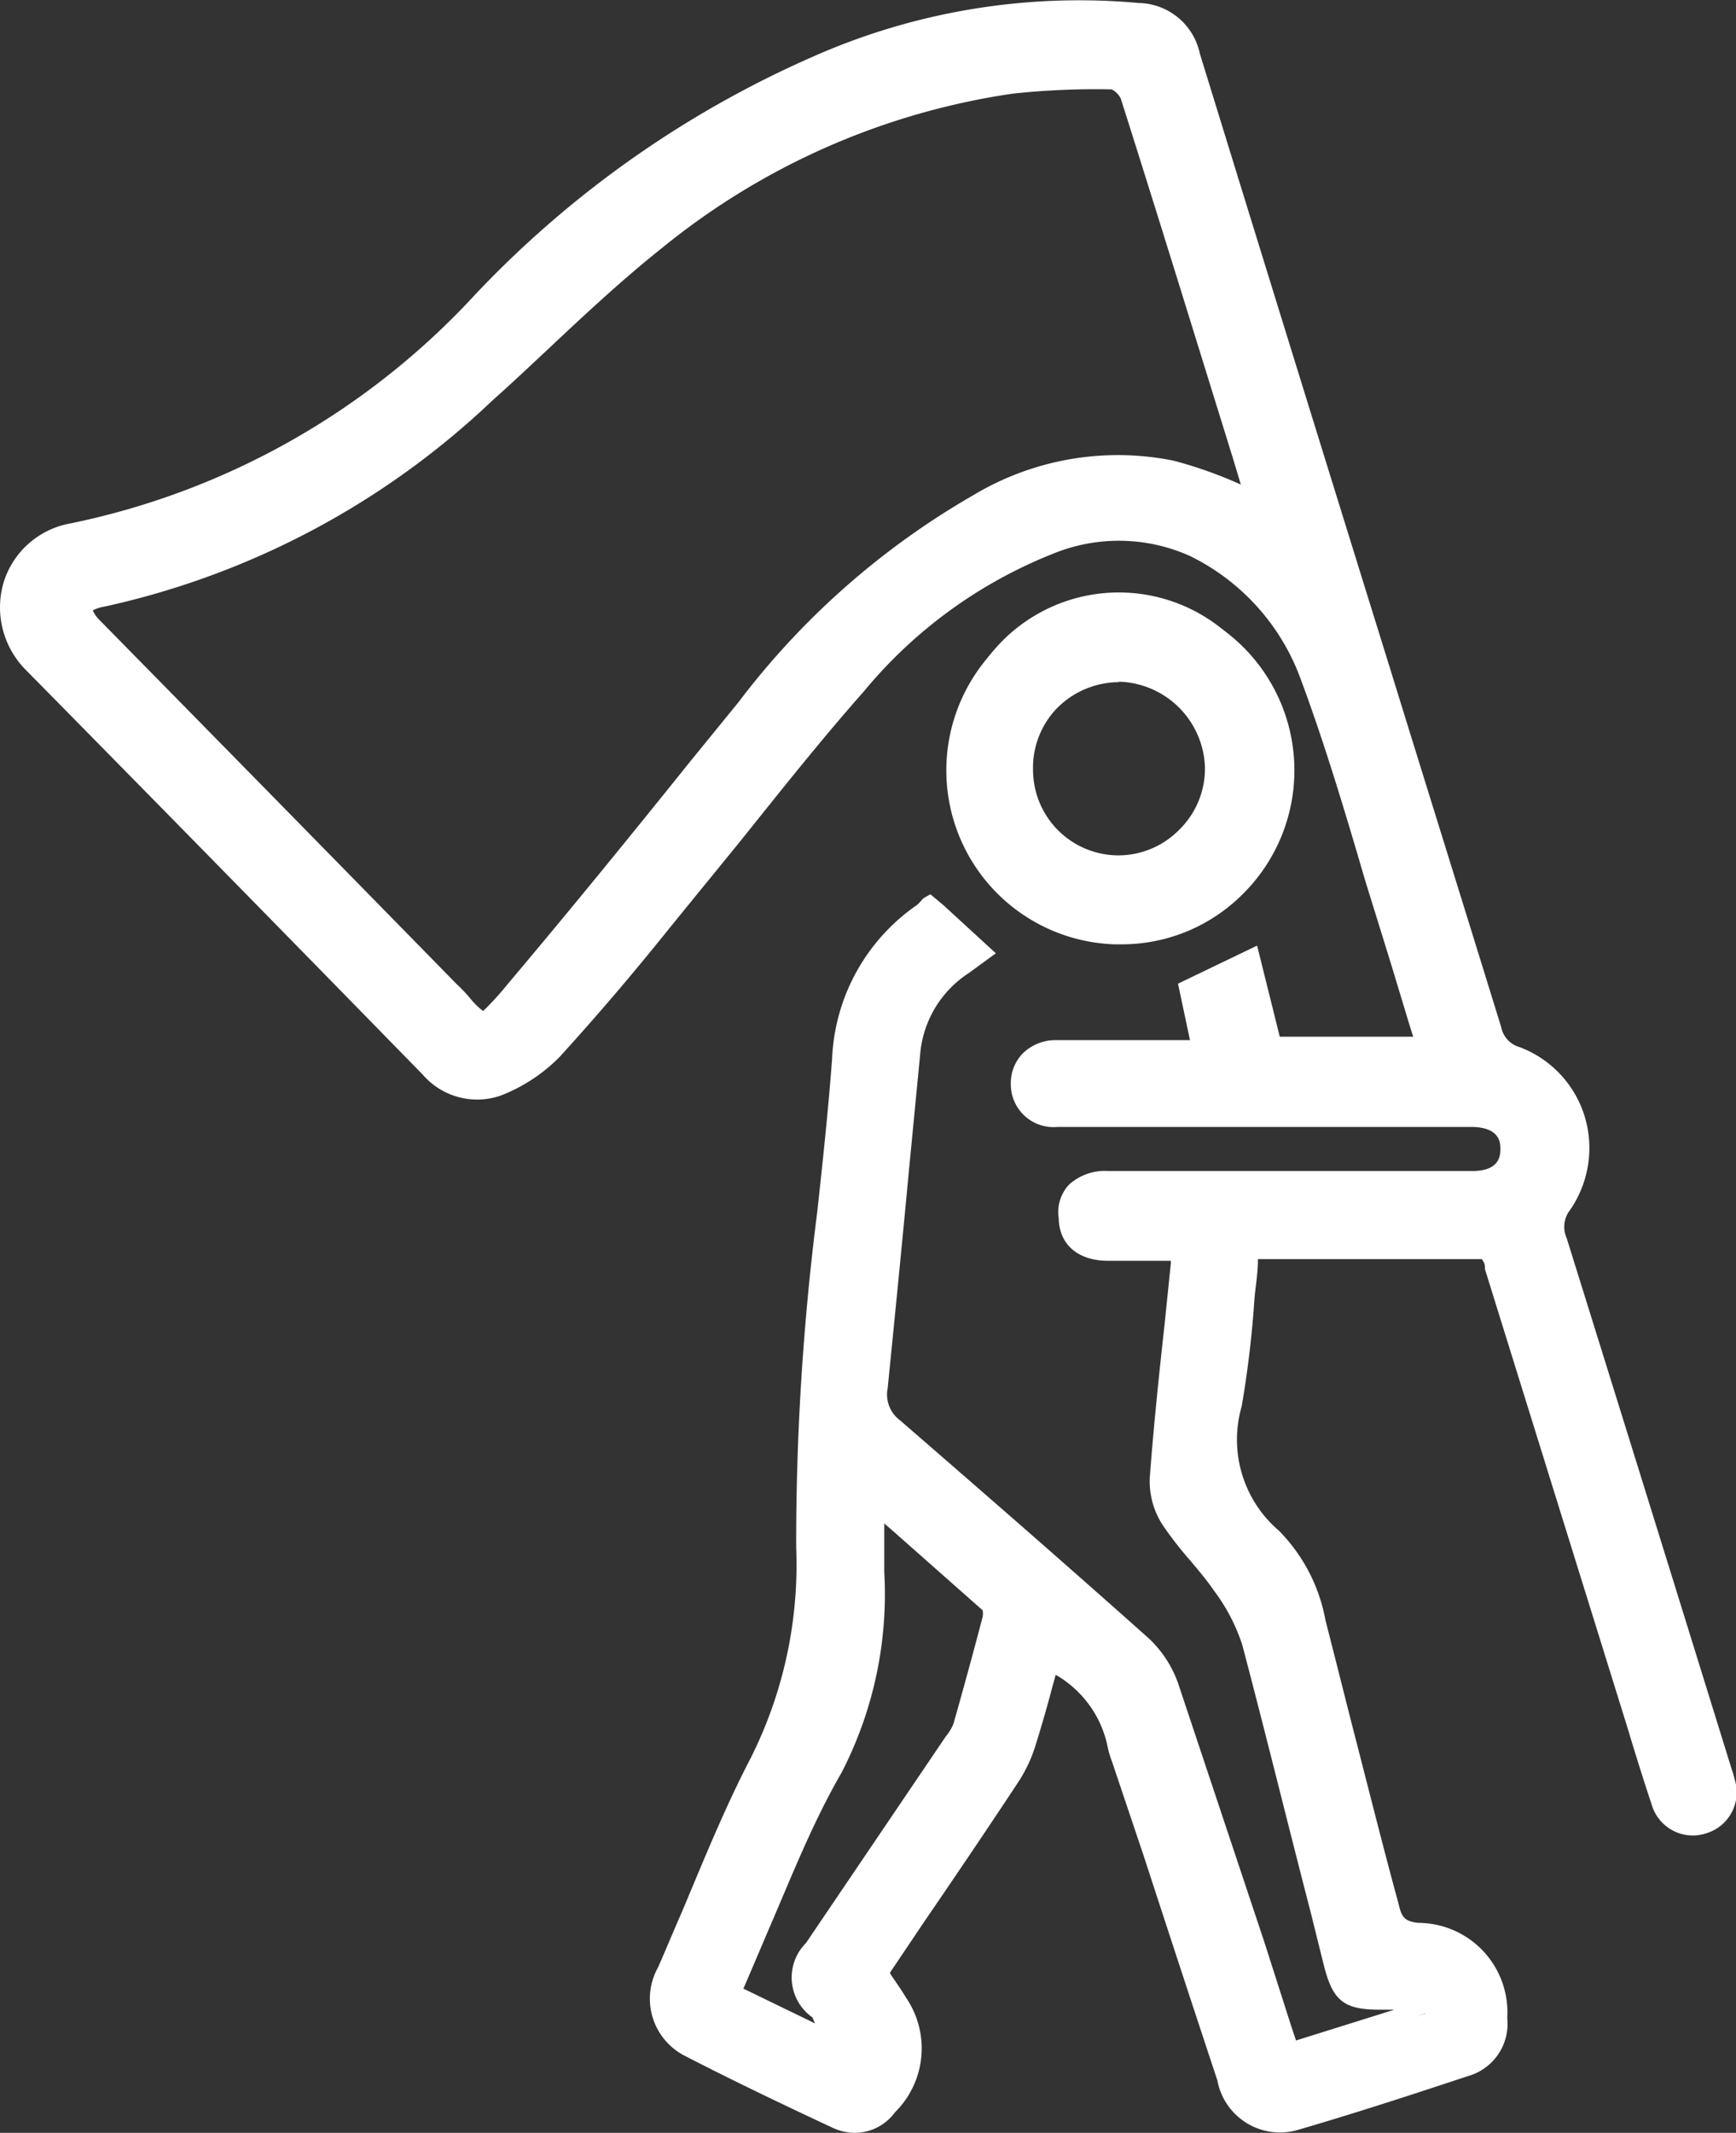
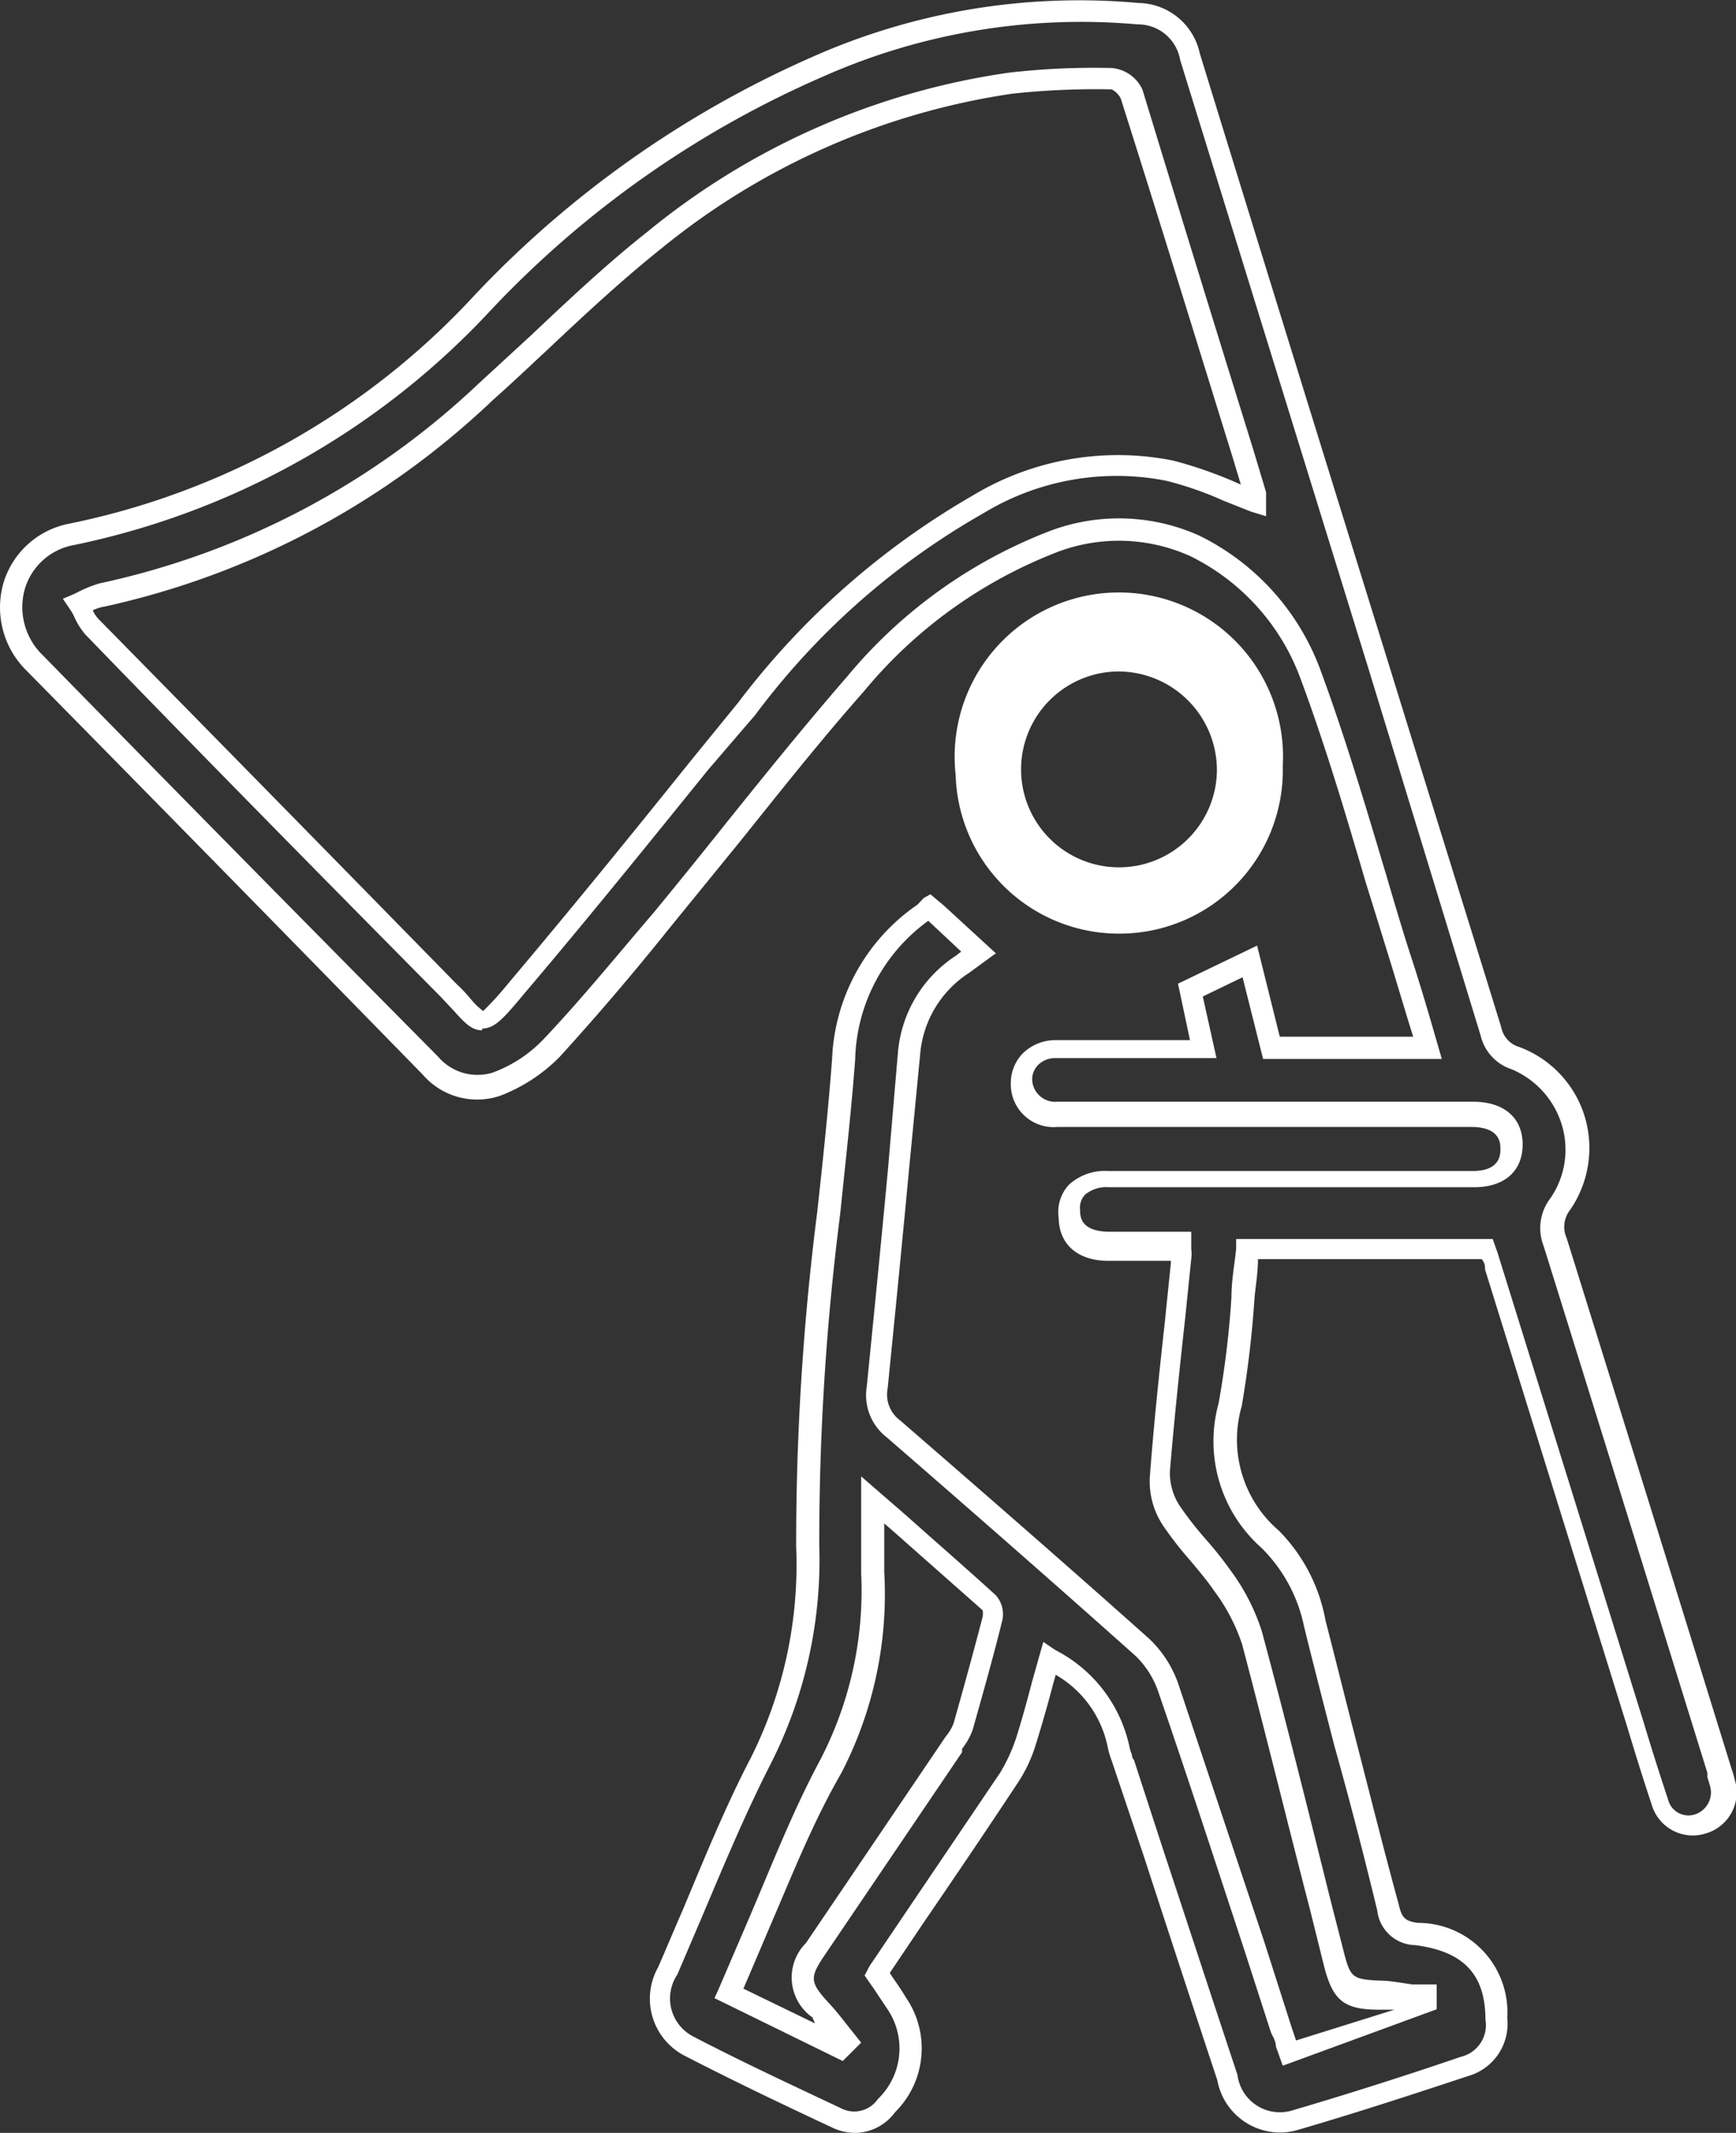
<svg xmlns="http://www.w3.org/2000/svg" viewBox="0 0 40.6 49.87">
  <rect x="0" y="0" width="40.6" height="49.87" fill="#333333" stroke="none" />
  <defs>
    <style>.cls-1{fill:#fff;}</style>
  </defs>
  <g id="Layer_2" data-name="Layer 2">
    <g id="Layer_1-2" data-name="Layer 1">
-       <path class="cls-1" d="M24.54,38.76c-.18.67-.35,1.31-.55,1.93a3.06,3.06,0,0,1-.4.86c-1,1.5-2,3-3,4.48a1.15,1.15,0,0,0-.07.11c.15.23.32.46.47.7a1.88,1.88,0,0,1-.25,2.4.9.9,0,0,1-1.17.27c-1.16-.54-2.33-1.09-3.46-1.68a1.25,1.25,0,0,1-.48-1.76c.71-1.64,1.36-3.3,2.16-4.89a10.29,10.29,0,0,0,1.09-5c-.09-3.81.54-7.58.84-11.38a4.4,4.4,0,0,1,1.86-3.43l.17-.1,1.16,1.06-.39.27a2.81,2.81,0,0,0-1.24,2.08c-.25,2.61-.49,5.21-.76,7.82a1,1,0,0,0,.37.95c2,1.7,3.91,3.4,5.83,5.12a2.32,2.32,0,0,1,.61.95c.89,2.65,1.75,5.3,2.62,8l.2.56,3.19-1v-.17c-.36,0-.72-.12-1.08-.14-.76,0-.9-.15-1.09-.89-.62-2.49-1.24-5-1.9-7.46a4.57,4.57,0,0,0-.7-1.35c-.36-.52-.83-1-1.18-1.51a1.68,1.68,0,0,1-.28-1c.14-1.67.33-3.33.5-5,0-.09,0-.19,0-.35H25.93c-.59,0-.91-.27-.92-.75s.32-.79.93-.79h8.53c.58,0,.9-.29.89-.77s-.32-.75-.91-.76H24.73a.8.8,0,0,1-.84-.74.76.76,0,0,1,.8-.78c1,0,2,0,2.94,0l.51,0-.3-1.35,1.39-.67.51,2h3.64l-.58-1.94c-.71-2.27-1.32-4.57-2.15-6.79s-3.13-4.22-6.12-3.09A11.31,11.31,0,0,0,20,16c-1.57,1.8-3,3.71-4.55,5.55-.83,1-1.66,2-2.56,2.95a3.6,3.6,0,0,1-1.29.84,1.44,1.44,0,0,1-1.54-.43Q5.42,20.2.78,15.5a1.77,1.77,0,0,1,.91-3A18.07,18.07,0,0,0,11.3,7.06a24,24,0,0,1,7.83-5.5A15.22,15.22,0,0,1,26.61.32a1.25,1.25,0,0,1,1.21,1q3.51,11.4,7,22.78a.87.87,0,0,0,.57.62,2.27,2.27,0,0,1,1.07,3.42.9.9,0,0,0-.11.88q1.92,6.17,3.83,12.33c0,.1.07.21.1.32a.78.78,0,0,1-.51,1,.75.75,0,0,1-1-.51c-.27-.79-.51-1.59-.75-2.39L35,29.61c0-.14-.09-.27-.14-.42H29.19c-.12,1.23-.17,2.45-.4,3.64a3.08,3.08,0,0,0,1,3.14,3.87,3.87,0,0,1,1,2c.55,2.21,1.13,4.42,1.67,6.63.1.39.23.57.67.62a1.85,1.85,0,0,1,1.87,2,1,1,0,0,1-.74,1.11c-1.31.44-2.62.86-3.94,1.25a1.25,1.25,0,0,1-1.61-1c-.81-2.45-1.62-4.91-2.42-7.36a3.16,3.16,0,0,1-.12-.37A3,3,0,0,0,24.54,38.76ZM29.39,11.7a.47.47,0,0,0,0-.15c-1-3.13-1.93-6.26-2.92-9.38A.63.63,0,0,0,26,1.84,16.81,16.81,0,0,0,23.62,2,16.93,16.93,0,0,0,15.3,5.6c-1.39,1.11-2.65,2.38-4,3.57a18.77,18.77,0,0,1-8.94,4.76,2.91,2.91,0,0,0-.55.23,2.76,2.76,0,0,0,.3.5q4.17,4.24,8.36,8.46c.85.86.68,1.06,1.6,0,1.83-2.16,3.59-4.37,5.37-6.56a18,18,0,0,1,5.42-4.78,6.34,6.34,0,0,1,4.5-.79A16.75,16.75,0,0,1,29.39,11.7ZM17.07,46.6l2.6,1.27.09-.11c-.21-.25-.4-.52-.62-.76-.52-.56-.55-.8-.12-1.43l3.21-4.74a1.79,1.79,0,0,0,.27-.46c.24-.83.47-1.66.68-2.5a.47.47,0,0,0-.07-.39c-.86-.78-1.74-1.54-2.73-2.41,0,.65,0,1.18,0,1.7a8.69,8.69,0,0,1-1,4.57C18.56,43,17.86,44.8,17.07,46.6Z" />
      <path class="cls-1" d="M20,49.87a1.26,1.26,0,0,1-.55-.13c-1.07-.5-2.29-1.08-3.47-1.69A1.5,1.5,0,0,1,15.39,46c.19-.43.37-.87.56-1.3.5-1.19,1-2.43,1.61-3.6a10.07,10.07,0,0,0,1.06-4.93,61.22,61.22,0,0,1,.49-7.81c.13-1.18.26-2.4.35-3.6a4.6,4.6,0,0,1,2-3.61L21.6,21l.16-.09.31.26,1.22,1.12-.63.46a2.51,2.51,0,0,0-1.14,1.9l-.26,2.69c-.16,1.71-.33,3.42-.5,5.12a.75.75,0,0,0,.29.75c1.73,1.5,3.78,3.28,5.83,5.11a2.66,2.66,0,0,1,.68,1.06q1,3,2,6l.64,2,.11.33h0l2.3-.72-.35,0c-.86,0-1.1-.23-1.31-1.08l-.3-1.21c-.52-2-1.05-4.17-1.6-6.25a4.35,4.35,0,0,0-.66-1.26c-.17-.25-.36-.47-.56-.71a8.35,8.35,0,0,1-.63-.81,1.87,1.87,0,0,1-.31-1.12c.09-1.21.22-2.44.35-3.62l.14-1.37a.22.22,0,0,0,0-.08H25.92c-.71,0-1.15-.38-1.16-1A.94.94,0,0,1,25,27.7a1.25,1.25,0,0,1,.92-.32h8.52c.66,0,.65-.4.65-.52s0-.5-.66-.51H24.73a1,1,0,0,1-1.09-1,1,1,0,0,1,.27-.71,1.09,1.09,0,0,1,.77-.32h3.15L27.55,23l1.85-.89.53,2.13h3.12l-.1-.32-.39-1.29c-.21-.68-.42-1.36-.62-2-.46-1.57-.94-3.19-1.52-4.75A5.18,5.18,0,0,0,27.83,13a4.06,4.06,0,0,0-3.21-.05,11,11,0,0,0-4.42,3.22c-1,1.13-1.95,2.33-2.88,3.49l-1.67,2.05c-.8,1-1.65,2-2.56,3a3.91,3.91,0,0,1-1.39.91,1.68,1.68,0,0,1-1.81-.49Q5.24,20.37.61,15.67A2.07,2.07,0,0,1,.09,13.6a2,2,0,0,1,1.55-1.36,17.71,17.71,0,0,0,9.48-5.36A24.28,24.28,0,0,1,19,1.33,15.37,15.37,0,0,1,26.63.07a1.49,1.49,0,0,1,1.43,1.18q2.19,7.11,4.4,14.22c.88,2.85,1.77,5.7,2.65,8.55a.6.6,0,0,0,.42.46,2.52,2.52,0,0,1,1.53,1.62,2.55,2.55,0,0,1-.34,2.19.64.64,0,0,0-.08.66q1.56,5,3.11,10l.75,2.42a2.17,2.17,0,0,1,.07.24,1,1,0,0,1-.68,1.26,1,1,0,0,1-1.26-.67c-.2-.6-.39-1.21-.57-1.81L34.73,29.68c0-.08,0-.15-.08-.24H29.42c0,.3-.05.6-.08.9a24.41,24.41,0,0,1-.3,2.54,2.8,2.8,0,0,0,.87,2.91A4,4,0,0,1,31,37.89c.24.93.47,1.86.71,2.79.33,1.28.65,2.56,1,3.84.07.31.14.4.45.44a2.09,2.09,0,0,1,2.09,2.22,1.27,1.27,0,0,1-.91,1.36c-1.24.41-2.58.85-3.95,1.25a1.49,1.49,0,0,1-1.92-1.15c-.58-1.75-1.15-3.49-1.72-5.24L26,41.17a2.13,2.13,0,0,1-.09-.3,2.52,2.52,0,0,0-1.22-1.71l-.07.25c-.12.46-.25.91-.39,1.36a3.4,3.4,0,0,1-.43.92c-.72,1.09-1.45,2.17-2.19,3.25l-.8,1.19.05.08c.11.16.23.33.33.5a2.1,2.1,0,0,1-.26,2.68A1.17,1.17,0,0,1,20,49.87Zm1.71-28.34A4.12,4.12,0,0,0,20,24.77c-.09,1.21-.23,2.43-.35,3.61a60.52,60.52,0,0,0-.49,7.75A10.53,10.53,0,0,1,18,41.29c-.59,1.16-1.1,2.39-1.6,3.57l-.56,1.31a1,1,0,0,0,.36,1.44c1.17.61,2.38,1.17,3.46,1.68a.67.67,0,0,0,.87-.21A1.64,1.64,0,0,0,20.77,47l-.32-.48-.23-.33.07-.13a.88.88,0,0,1,.08-.14l.83-1.23,2.19-3.24a4,4,0,0,0,.37-.8c.14-.44.26-.88.38-1.34l.26-.92.28.19a3.32,3.32,0,0,1,1.73,2.24.89.89,0,0,0,.06.2s0,.08.05.13l.69,2.12c.58,1.75,1.15,3.5,1.73,5.24a1,1,0,0,0,1.3.83c1.36-.4,2.7-.83,3.93-1.25a.76.76,0,0,0,.57-.87c0-1.07-.53-1.6-1.65-1.74a.91.91,0,0,1-.88-.81c-.31-1.28-.64-2.56-1-3.84-.24-.93-.48-1.86-.71-2.79a3.6,3.6,0,0,0-1-1.85,3.33,3.33,0,0,1-1-3.38,21.83,21.83,0,0,0,.3-2.48c0-.38.07-.75.11-1.13l0-.23h6l.11.31.09.29,3.33,10.7q.27.9.57,1.8a.49.49,0,0,0,.64.35.54.54,0,0,0,.34-.67l-.06-.2,0-.1-.72-2.32q-1.55-5-3.11-10a1.14,1.14,0,0,1,.15-1.1,2,2,0,0,0,.27-1.75A2.06,2.06,0,0,0,35.35,25a1.09,1.09,0,0,1-.72-.78Q33.31,19.9,32,15.62q-2.2-7.11-4.4-14.22a1,1,0,0,0-1-.83,14.87,14.87,0,0,0-7.35,1.22,23.59,23.59,0,0,0-7.75,5.44,18.36,18.36,0,0,1-9.75,5.51,1.47,1.47,0,0,0-1.16,1A1.56,1.56,0,0,0,1,15.32Q5.58,20,10.24,24.7a1.21,1.21,0,0,0,1.28.38,3.14,3.14,0,0,0,1.2-.79c.9-.95,1.75-2,2.55-2.93.56-.68,1.11-1.36,1.66-2.05.93-1.16,1.9-2.36,2.89-3.5a11.52,11.52,0,0,1,4.62-3.35,4.58,4.58,0,0,1,3.6.06,5.69,5.69,0,0,1,2.85,3.17c.58,1.57,1.06,3.2,1.53,4.77.2.68.4,1.36.61,2,.14.43.27.86.4,1.3l.29,1H29.54l-.48-1.91-.93.45.32,1.44-.51,0-.31,0H24.69a.56.56,0,0,0-.42.17.48.48,0,0,0-.13.35.54.54,0,0,0,.59.5h9.72c.73,0,1.16.38,1.16,1s-.42,1-1.14,1H25.94a.78.78,0,0,0-.56.17.44.44,0,0,0-.12.36c0,.14,0,.5.67.51h1.93v.4a.88.88,0,0,1,0,.23l-.14,1.37c-.13,1.18-.26,2.4-.36,3.61a1.42,1.42,0,0,0,.23.8,8.43,8.43,0,0,0,.6.77,8.7,8.7,0,0,1,.59.74,4.91,4.91,0,0,1,.73,1.42c.56,2.08,1.09,4.21,1.6,6.26l.31,1.21c.16.63.2.67.85.7.26,0,.52.06.77.09l.33,0,.23,0,0,.58L30,48.3l-.16-.45c0-.13-.08-.24-.12-.34l-.63-1.95c-.66-2-1.31-4-2-6a2.12,2.12,0,0,0-.53-.84c-2.05-1.83-4.1-3.62-5.83-5.12a1.24,1.24,0,0,1-.46-1.17c.17-1.7.34-3.41.5-5.12L21,24.61a3,3,0,0,1,1.35-2.26l.13-.1Zm-2,26.66-3-1.47.1-.22.7-1.63c.54-1.26,1-2.45,1.63-3.64a8.58,8.58,0,0,0,1-4.45c0-.36,0-.72,0-1.11V34.52l1.06.92c.73.65,1.42,1.25,2.09,1.86a.67.67,0,0,1,.14.63c-.21.85-.45,1.69-.68,2.51a1.63,1.63,0,0,1-.25.45l0,.08-3.21,4.74c-.36.53-.35.64.09,1.12.16.17.3.35.45.54l.31.39Zm-2.34-1.7,1.69.82L19,47.17a1.14,1.14,0,0,1-.15-1.74l3.27-4.83a1.08,1.08,0,0,0,.18-.3c.23-.81.46-1.65.68-2.49a.4.4,0,0,0,0-.16l-2.07-1.83-.23-.2v.06c0,.39,0,.73,0,1.07a9.1,9.1,0,0,1-1,4.7C19,42.63,18.54,43.81,18,45.06,17.8,45.53,17.6,46,17.39,46.49Zm-6.1-22.4c-.24,0-.41-.18-.65-.45l-.32-.34C7.52,20.49,4.73,17.66,2,14.84a1.66,1.66,0,0,1-.26-.41,1.09,1.09,0,0,0-.08-.15L1.47,14l.26-.11.16-.08a2.87,2.87,0,0,1,.44-.17A18.53,18.53,0,0,0,11.16,9l1.26-1.16c.87-.82,1.77-1.67,2.72-2.42A17.16,17.16,0,0,1,23.59,1.7,17.31,17.31,0,0,1,26,1.59a.87.87,0,0,1,.72.51Q28,6.3,29.31,10.51l.3,1c0,.07,0,.14,0,.18l0,.38-.36-.11-.63-.25a8,8,0,0,0-1.35-.47A6,6,0,0,0,23,12a17.31,17.31,0,0,0-5.34,4.72L16.56,18c-1.39,1.72-2.82,3.49-4.28,5.21-.51.61-.7.83-1,.84ZM2.17,14.27a.7.7,0,0,0,.14.21Q6.48,18.72,10.67,23a3.6,3.6,0,0,1,.34.36,1.72,1.72,0,0,0,.29.28,7.36,7.36,0,0,0,.59-.65c1.46-1.73,2.9-3.5,4.28-5.22l1.1-1.35a18.38,18.38,0,0,1,5.49-4.84,6.57,6.57,0,0,1,4.68-.81,9.92,9.92,0,0,1,1.42.49l.16.07-.19-.63c-.87-2.8-1.73-5.6-2.62-8.4A.49.49,0,0,0,26,2.09a18.09,18.09,0,0,0-2.32.1,16.84,16.84,0,0,0-8.2,3.61c-.93.74-1.83,1.58-2.69,2.39-.42.39-.84.79-1.27,1.17a19.1,19.1,0,0,1-9.06,4.82A1,1,0,0,0,2.17,14.27Z" />
      <path class="cls-1" d="M26.2,21.83a3.82,3.82,0,0,1-3.85-3.71A3.84,3.84,0,1,1,30,17.91,3.82,3.82,0,0,1,26.2,21.83Zm0-6.13A2.29,2.29,0,1,0,28.46,18,2.31,2.31,0,0,0,26.18,15.7Z" />
-       <path class="cls-1" d="M26.07,22.08a4.07,4.07,0,1,1,3-1.18,4,4,0,0,1-2.87,1.18Zm.08-7.69H26a3.6,3.6,0,0,0,.2,7.19h.06a3.46,3.46,0,0,0,2.47-1,3.61,3.61,0,0,0,1.05-2.64,3.56,3.56,0,0,0-1.12-2.54A3.61,3.61,0,0,0,26.15,14.39Zm0,6.14h0A2.55,2.55,0,0,1,23.66,18a2.47,2.47,0,0,1,.72-1.8,2.56,2.56,0,0,1,1.8-.78h0A2.54,2.54,0,0,1,28,19.78,2.51,2.51,0,0,1,26.19,20.53Zm0-4.58a2.05,2.05,0,0,0-1.45.63A2,2,0,0,0,24.16,18a2,2,0,0,0,2,2h0a2,2,0,0,0,1.42-.6,2,2,0,0,0,.6-1.46,2.07,2.07,0,0,0-2-2Z" />
    </g>
  </g>
</svg>